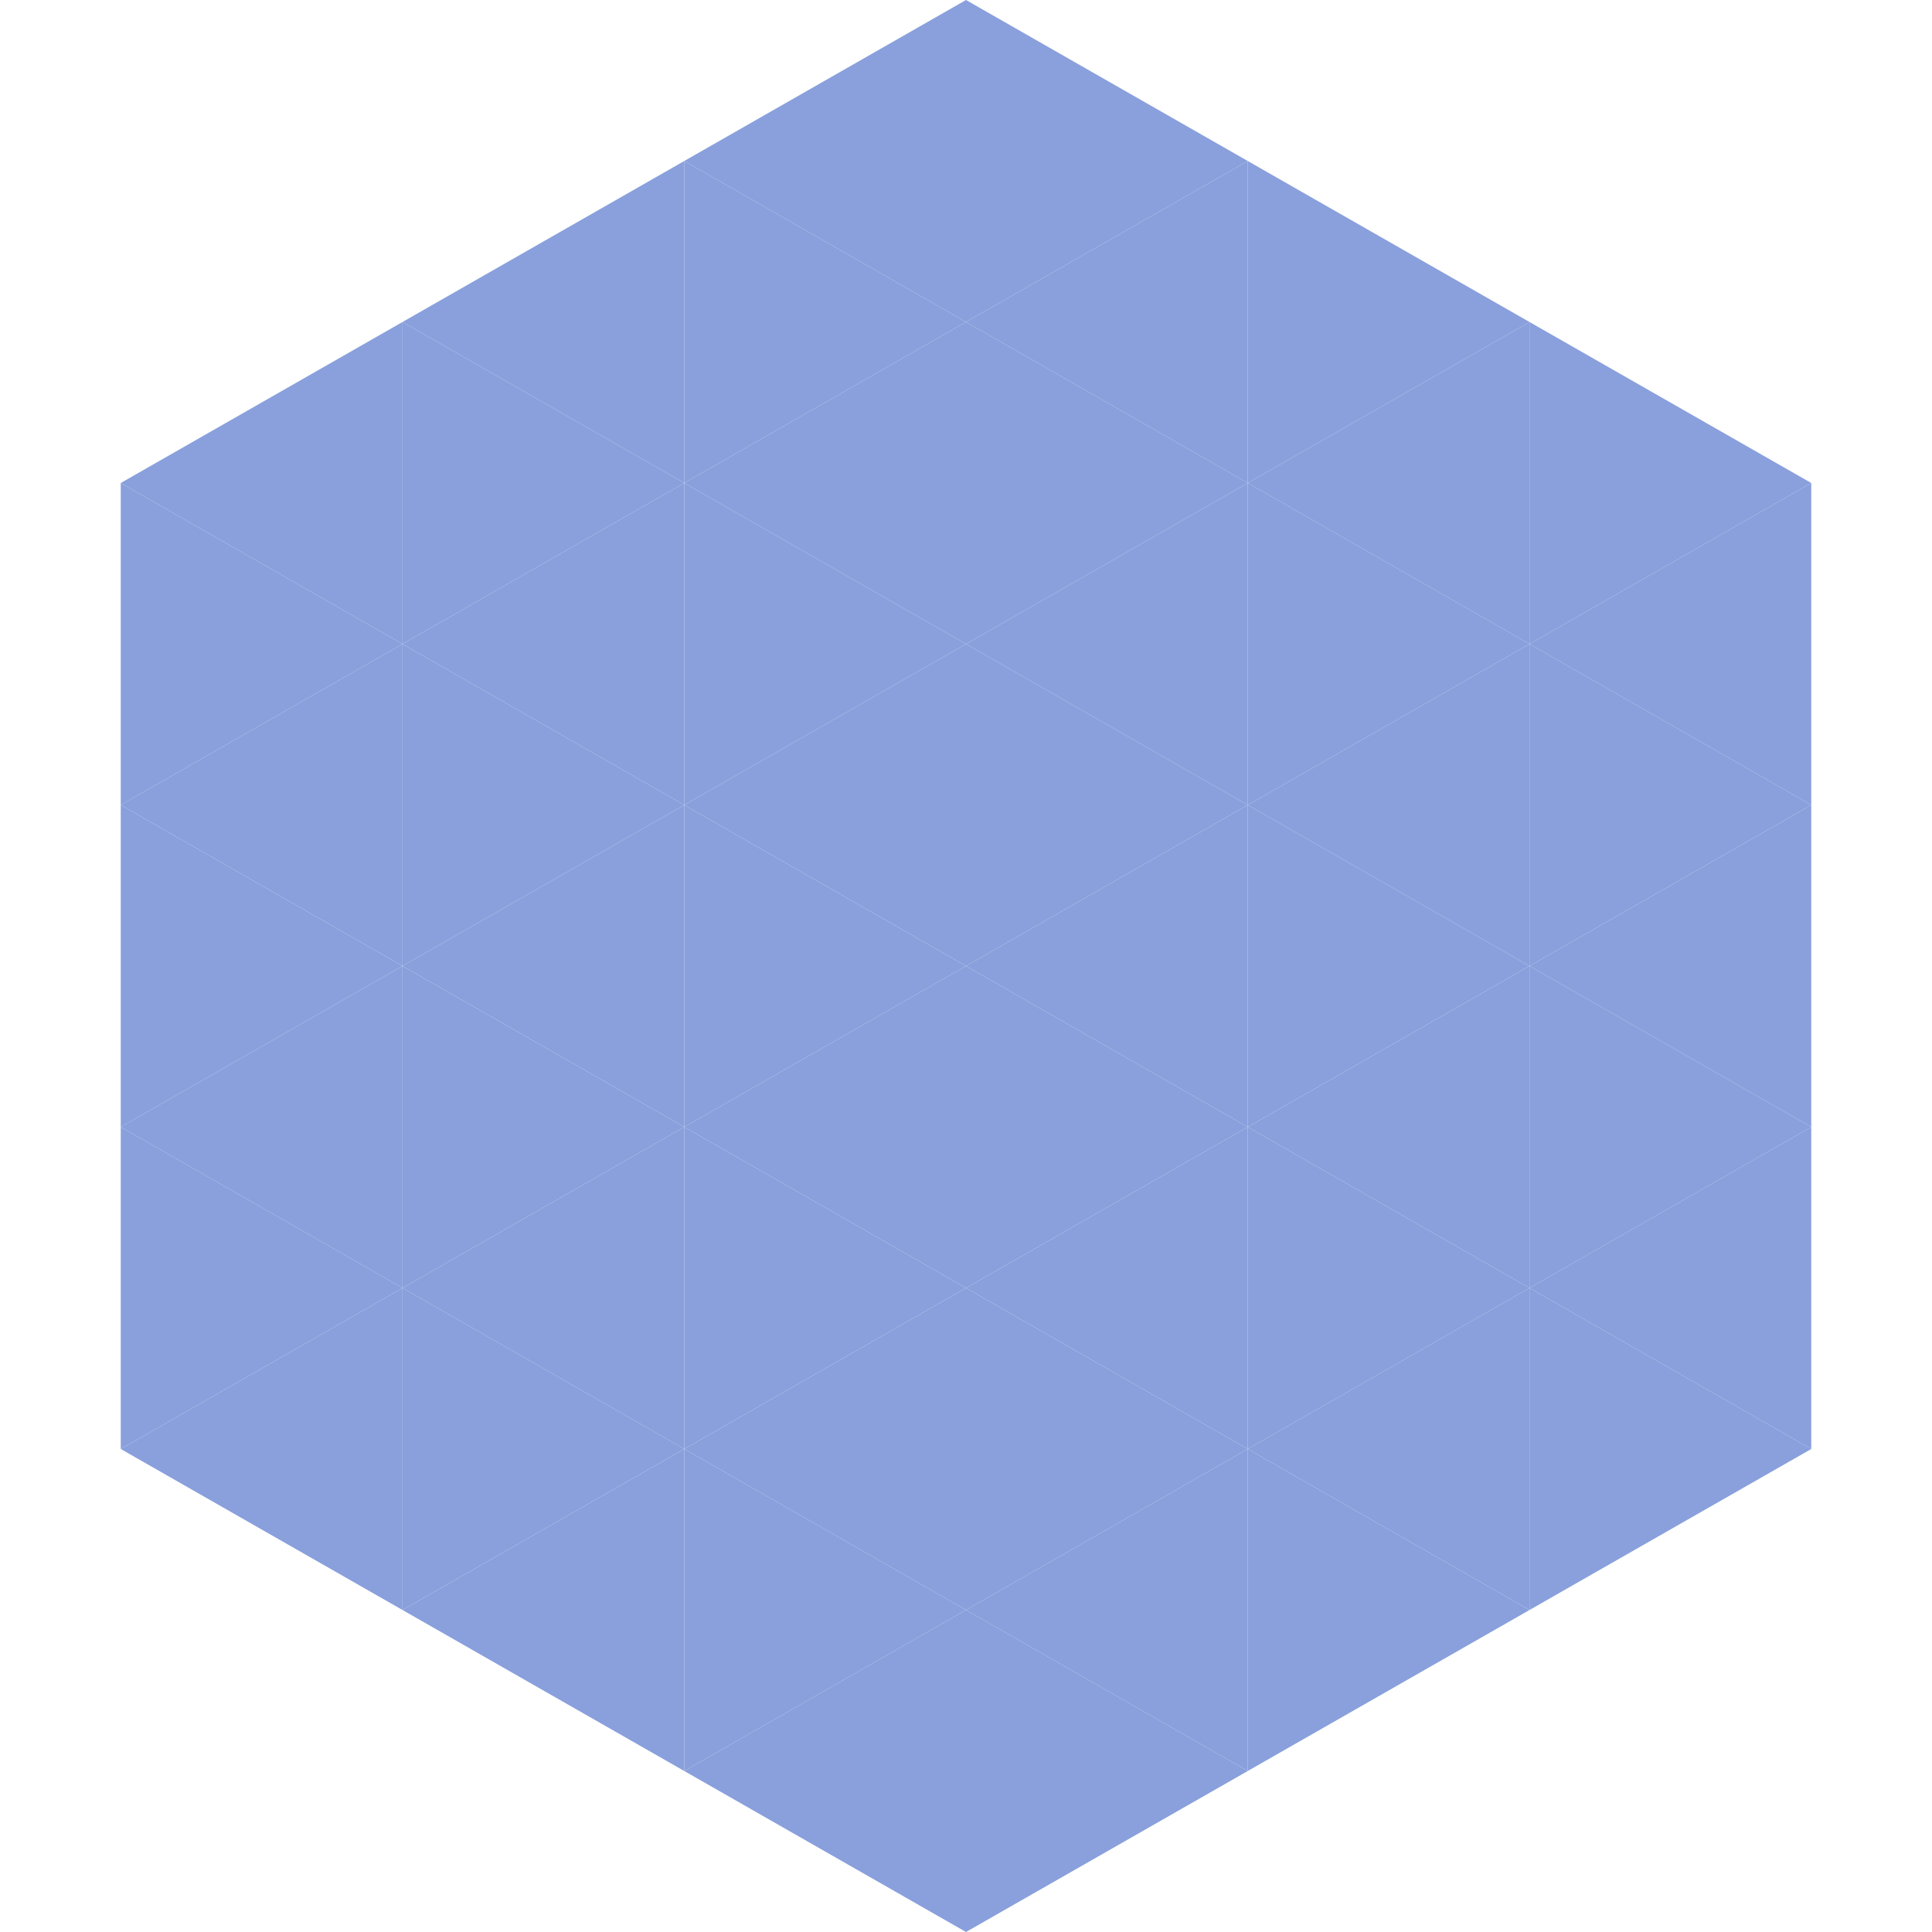
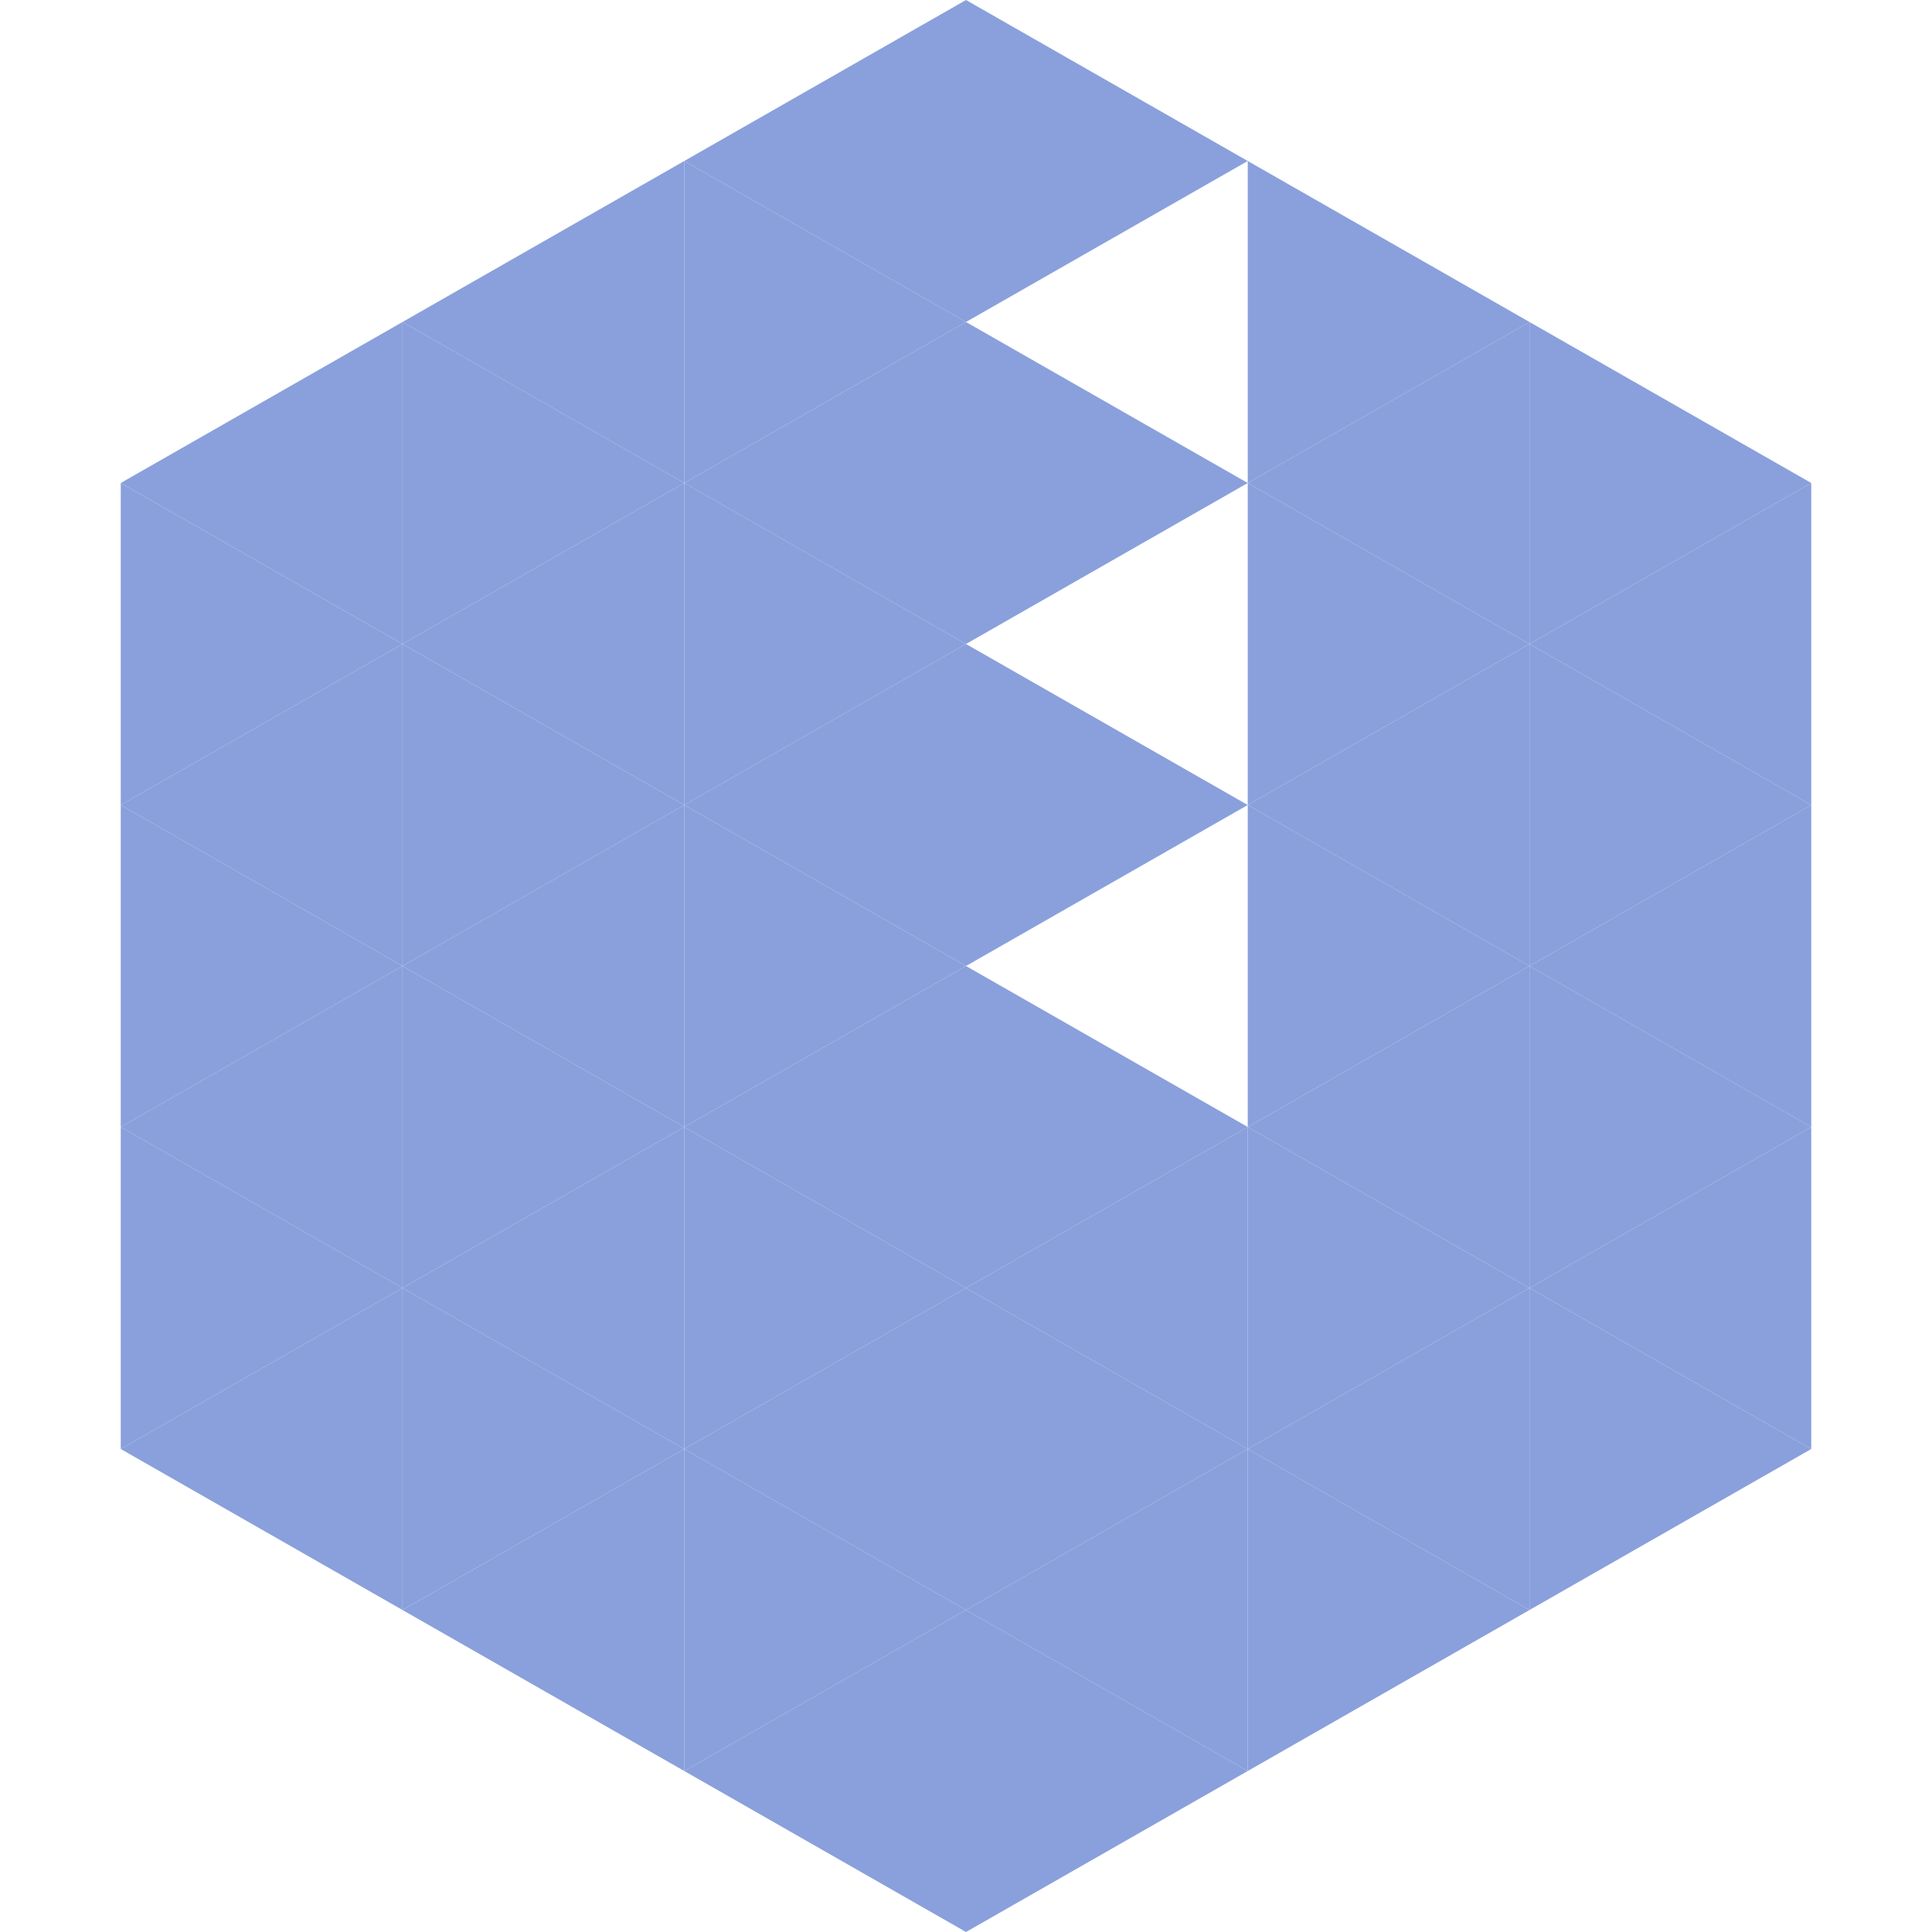
<svg xmlns="http://www.w3.org/2000/svg" width="240" height="240">
  <polygon points="50,40 15,60 50,80" style="fill:rgb(137,160,220)" />
  <polygon points="190,40 225,60 190,80" style="fill:rgb(137,160,220)" />
  <polygon points="15,60 50,80 15,100" style="fill:rgb(137,160,220)" />
  <polygon points="225,60 190,80 225,100" style="fill:rgb(137,160,220)" />
  <polygon points="50,80 15,100 50,120" style="fill:rgb(137,160,220)" />
  <polygon points="190,80 225,100 190,120" style="fill:rgb(137,160,220)" />
  <polygon points="15,100 50,120 15,140" style="fill:rgb(137,160,220)" />
  <polygon points="225,100 190,120 225,140" style="fill:rgb(137,160,220)" />
  <polygon points="50,120 15,140 50,160" style="fill:rgb(137,160,220)" />
  <polygon points="190,120 225,140 190,160" style="fill:rgb(137,160,220)" />
  <polygon points="15,140 50,160 15,180" style="fill:rgb(137,160,220)" />
  <polygon points="225,140 190,160 225,180" style="fill:rgb(137,160,220)" />
  <polygon points="50,160 15,180 50,200" style="fill:rgb(137,160,220)" />
  <polygon points="190,160 225,180 190,200" style="fill:rgb(137,160,220)" />
  <polygon points="15,180 50,200 15,220" style="fill:rgb(255,255,255); fill-opacity:0" />
  <polygon points="225,180 190,200 225,220" style="fill:rgb(255,255,255); fill-opacity:0" />
  <polygon points="50,0 85,20 50,40" style="fill:rgb(255,255,255); fill-opacity:0" />
  <polygon points="190,0 155,20 190,40" style="fill:rgb(255,255,255); fill-opacity:0" />
  <polygon points="85,20 50,40 85,60" style="fill:rgb(137,160,220)" />
  <polygon points="155,20 190,40 155,60" style="fill:rgb(137,160,220)" />
  <polygon points="50,40 85,60 50,80" style="fill:rgb(137,160,220)" />
  <polygon points="190,40 155,60 190,80" style="fill:rgb(137,160,220)" />
  <polygon points="85,60 50,80 85,100" style="fill:rgb(137,160,220)" />
  <polygon points="155,60 190,80 155,100" style="fill:rgb(137,160,220)" />
  <polygon points="50,80 85,100 50,120" style="fill:rgb(137,160,220)" />
  <polygon points="190,80 155,100 190,120" style="fill:rgb(137,160,220)" />
  <polygon points="85,100 50,120 85,140" style="fill:rgb(137,160,220)" />
  <polygon points="155,100 190,120 155,140" style="fill:rgb(137,160,220)" />
  <polygon points="50,120 85,140 50,160" style="fill:rgb(137,160,220)" />
  <polygon points="190,120 155,140 190,160" style="fill:rgb(137,160,220)" />
  <polygon points="85,140 50,160 85,180" style="fill:rgb(137,160,220)" />
  <polygon points="155,140 190,160 155,180" style="fill:rgb(137,160,220)" />
  <polygon points="50,160 85,180 50,200" style="fill:rgb(137,160,220)" />
  <polygon points="190,160 155,180 190,200" style="fill:rgb(137,160,220)" />
  <polygon points="85,180 50,200 85,220" style="fill:rgb(137,160,220)" />
  <polygon points="155,180 190,200 155,220" style="fill:rgb(137,160,220)" />
  <polygon points="120,0 85,20 120,40" style="fill:rgb(137,160,220)" />
  <polygon points="120,0 155,20 120,40" style="fill:rgb(137,160,220)" />
  <polygon points="85,20 120,40 85,60" style="fill:rgb(137,160,220)" />
-   <polygon points="155,20 120,40 155,60" style="fill:rgb(137,160,220)" />
  <polygon points="120,40 85,60 120,80" style="fill:rgb(137,160,220)" />
  <polygon points="120,40 155,60 120,80" style="fill:rgb(137,160,220)" />
  <polygon points="85,60 120,80 85,100" style="fill:rgb(137,160,220)" />
-   <polygon points="155,60 120,80 155,100" style="fill:rgb(137,160,220)" />
  <polygon points="120,80 85,100 120,120" style="fill:rgb(137,160,220)" />
  <polygon points="120,80 155,100 120,120" style="fill:rgb(137,160,220)" />
  <polygon points="85,100 120,120 85,140" style="fill:rgb(137,160,220)" />
-   <polygon points="155,100 120,120 155,140" style="fill:rgb(137,160,220)" />
  <polygon points="120,120 85,140 120,160" style="fill:rgb(137,160,220)" />
  <polygon points="120,120 155,140 120,160" style="fill:rgb(137,160,220)" />
  <polygon points="85,140 120,160 85,180" style="fill:rgb(137,160,220)" />
  <polygon points="155,140 120,160 155,180" style="fill:rgb(137,160,220)" />
  <polygon points="120,160 85,180 120,200" style="fill:rgb(137,160,220)" />
  <polygon points="120,160 155,180 120,200" style="fill:rgb(137,160,220)" />
  <polygon points="85,180 120,200 85,220" style="fill:rgb(137,160,220)" />
  <polygon points="155,180 120,200 155,220" style="fill:rgb(137,160,220)" />
  <polygon points="120,200 85,220 120,240" style="fill:rgb(137,160,220)" />
  <polygon points="120,200 155,220 120,240" style="fill:rgb(137,160,220)" />
  <polygon points="85,220 120,240 85,260" style="fill:rgb(255,255,255); fill-opacity:0" />
  <polygon points="155,220 120,240 155,260" style="fill:rgb(255,255,255); fill-opacity:0" />
</svg>